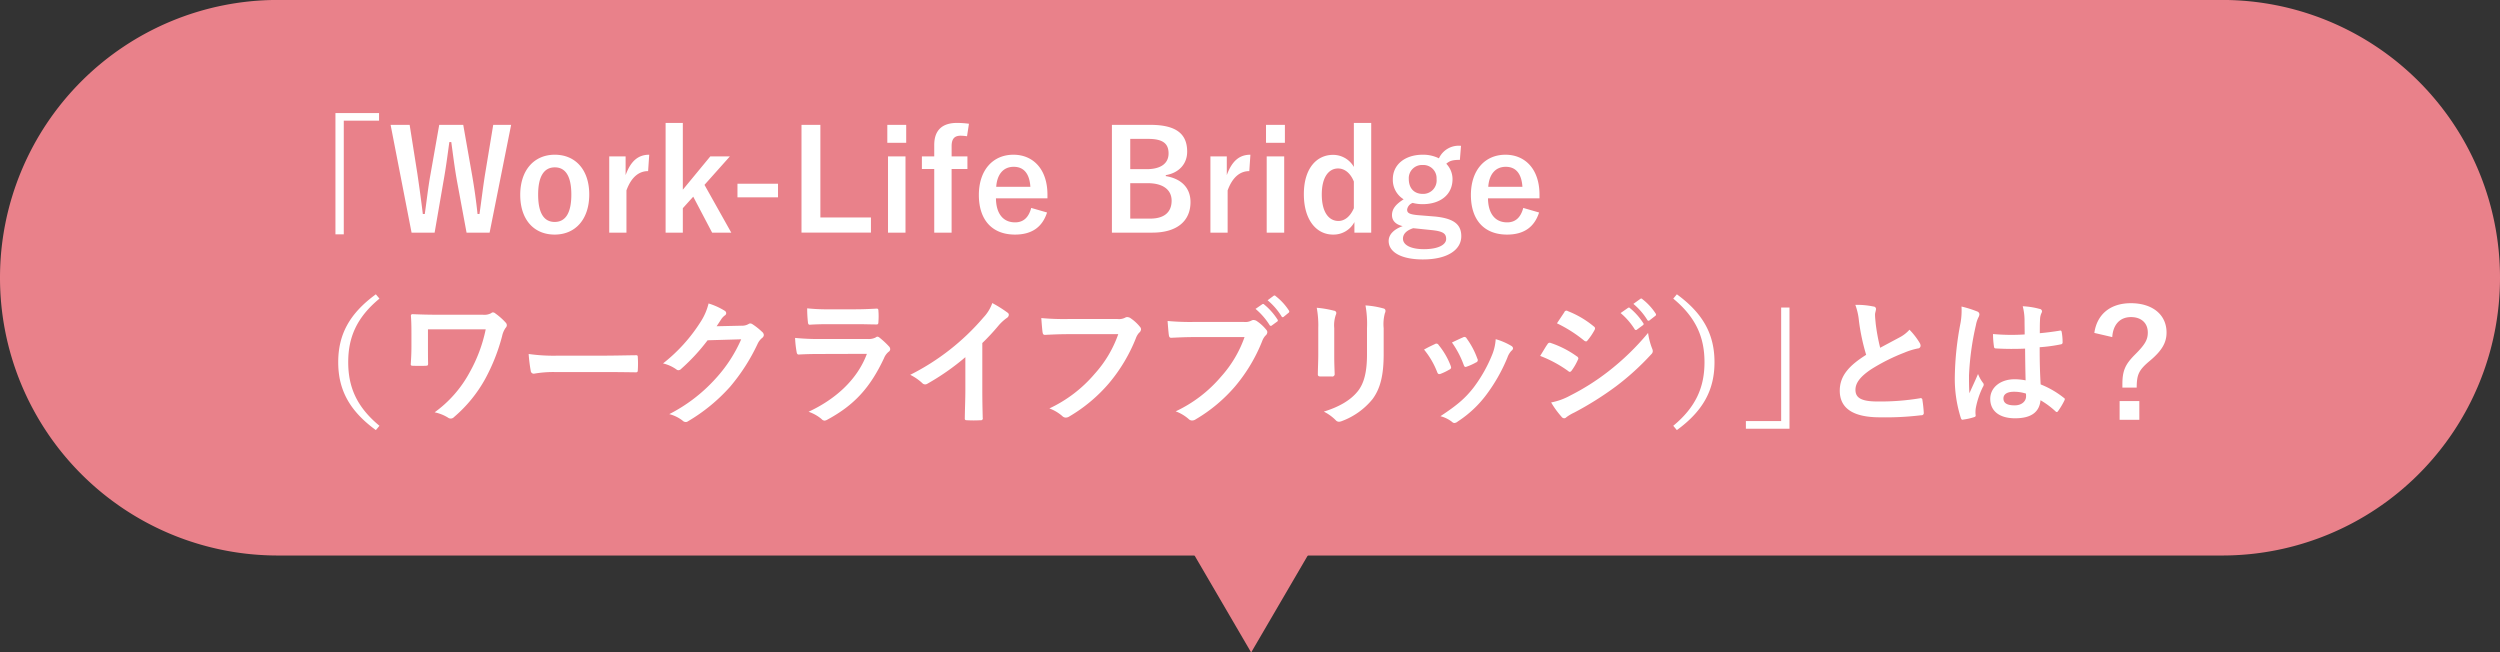
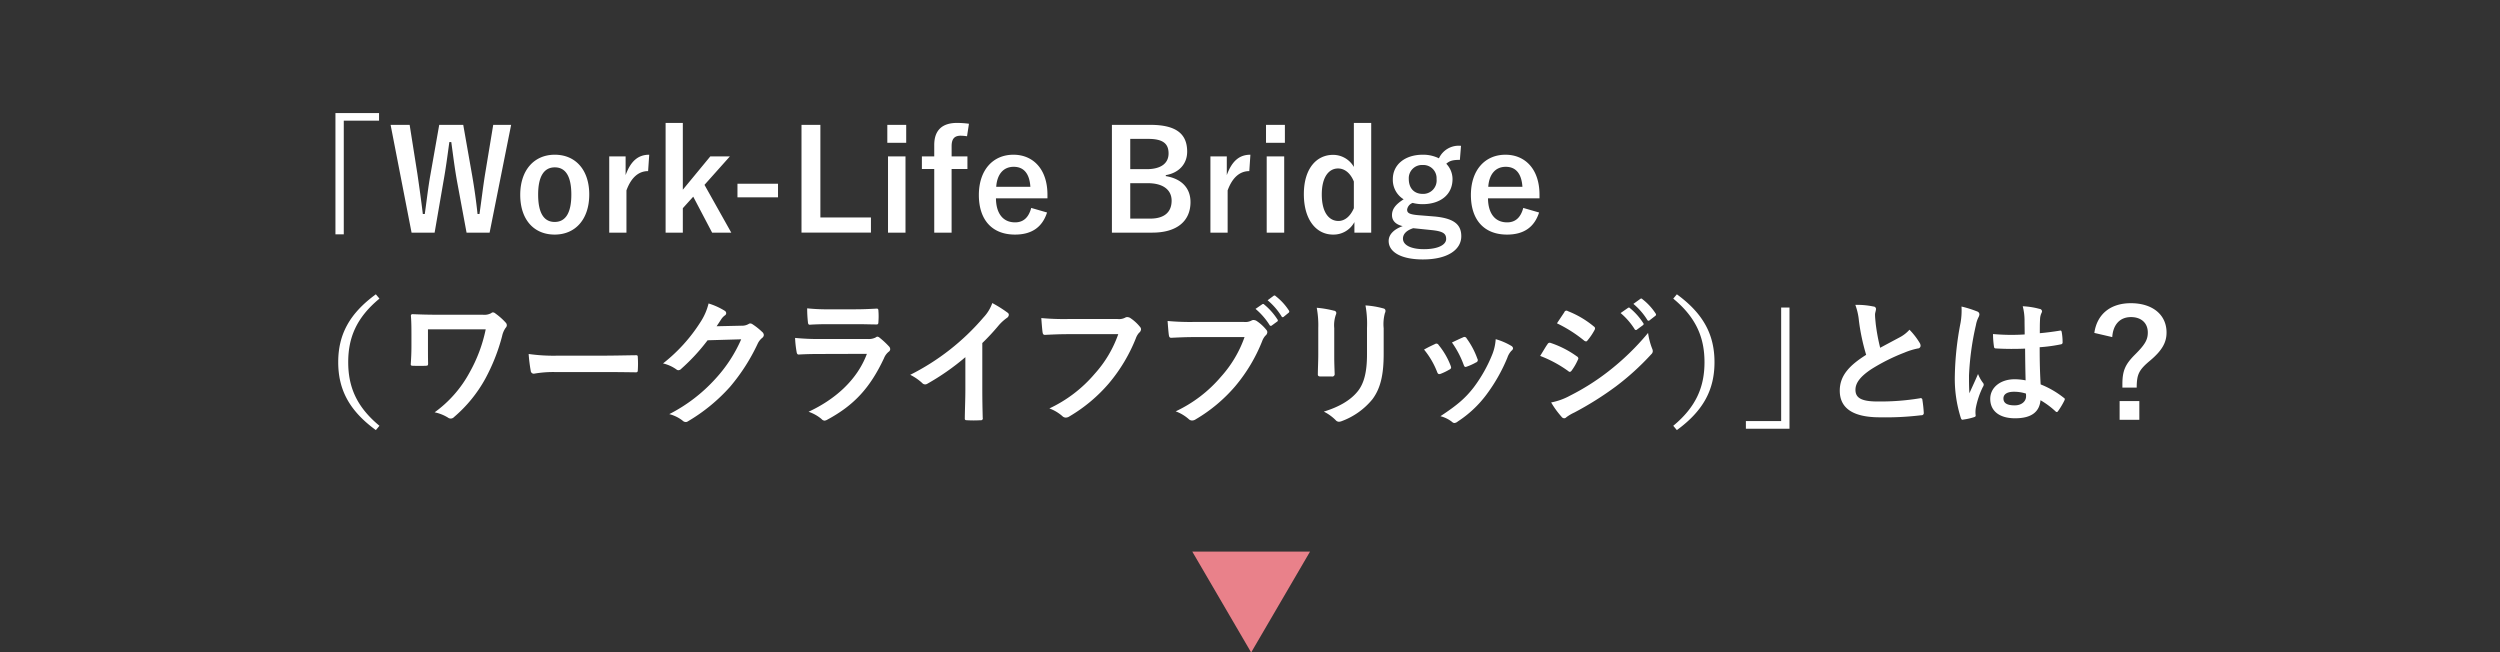
<svg xmlns="http://www.w3.org/2000/svg" id="ふきだしタイトル" width="540" height="140.94" viewBox="0 0 540 140.94">
  <rect x="0" y="0" width="540" height="140.94" fill="#333333" stroke="none" />
  <defs>
    <style>
      .cls-1 {
        fill: #e9818a;
      }

      .cls-1, .cls-2 {
        fill-rule: evenodd;
      }

      .cls-2 {
        fill: #fff;
      }
    </style>
  </defs>
-   <path id="ふきだし" class="cls-1" d="M482.75,1132.02h420a60,60,0,0,1,0,120h-420A60,60,0,0,1,482.75,1132.02Z" transform="translate(-422.75 -1132.03)" />
  <path id="ちょん" class="cls-1" d="M693,1272.96l-12.714-21.78h25.428Z" transform="translate(-422.75 -1132.03)" />
  <path id="_Work-Life_Bridge_ワークライフブリッジ_とは_" data-name="「Work-Life Bridge （ワークライフブリッジ）」とは？" class="cls-2" d="M495.206,1156.45v26.19h1.8V1158.1h7.619v-1.65h-9.418Zm37.948,2.55h-3.869l-1.8,10.89c-0.45,2.88-.72,5.25-1.169,8.37H525.9c-0.33-3.09-.69-5.55-1.14-8.19l-1.95-11.07h-5.188l-1.89,10.71c-0.51,2.79-.81,5.64-1.23,8.55h-0.42c-0.36-2.97-.75-5.79-1.169-8.64l-1.68-10.62H507.12l4.529,23.28h4.979l1.889-10.95c0.54-2.97.87-5.55,1.29-8.61h0.42c0.42,3.03.72,5.61,1.29,8.73l2.009,10.83h4.979Zm9.436,6.45c-4.469,0-7.469,3.33-7.469,8.67s2.94,8.58,7.439,8.58,7.468-3.33,7.468-8.67S547.029,1165.45,542.59,1165.45Zm0,2.73c2.429,0,3.569,2.1,3.569,5.88,0,3.84-1.17,5.91-3.6,5.91s-3.57-2.1-3.57-5.91C538.99,1170.28,540.16,1168.18,542.59,1168.18Zm20.393-2.73c-2.22,0-3.929,1.17-5.1,4.41v-4.05h-3.539v16.47h3.719v-9.12c1.05-2.88,2.7-4.17,4.679-4.17Zm17.425,0.36h-4.229l-5.938,7.2v-14.43h-3.719v23.7h3.719V1177l2.249-2.49,4.079,7.77h4.139l-5.788-10.32Zm10.393,5.91h-8.758v2.94H590.8v-2.94Zm9.151-12.72h-4.079v23.28h15v-3.27H599.952V1159Zm18.387,6.81H614.56v16.47h3.779v-16.47Zm0.15-6.81H614.41v3.87h4.079V1159Zm13.556-.24a19.659,19.659,0,0,0-2.58-.18c-3.119,0-4.919,1.5-4.919,4.77v2.46h-2.669v2.73h2.669v13.74h3.75v-13.74h3.419v-2.73H628.3v-2.22c0-1.59.629-2.25,1.979-2.25a11.24,11.24,0,0,1,1.35.12ZM649,1174.87v-0.78c0-5.58-3.149-8.64-7.348-8.64-4.439,0-7.468,3.33-7.468,8.7,0,5.4,2.879,8.55,7.8,8.55,3.659,0,5.909-1.62,6.928-4.77l-3.419-.99c-0.57,2.16-1.77,3.12-3.479,3.12-2.73,0-4.109-2.07-4.139-5.19H649Zm-11.067-2.49c0.18-2.64,1.5-4.32,3.779-4.32,2.249,0,3.419,1.56,3.6,4.32h-7.378Zm24.99-13.38v23.28h8.728c5.309,0,8.248-2.49,8.248-6.6,0-3-1.89-5.04-5.339-5.61v-0.21c2.82-.48,4.619-2.4,4.619-5.07,0-3.66-2.129-5.79-7.948-5.79h-8.308Zm3.959,3.03h3.9c3.239,0,4.379,1.08,4.379,3.15s-1.56,3.39-4.739,3.39h-3.539v-6.54Zm0,9.57h3.809c3.239,0,5.129,1.41,5.129,3.78,0,2.43-1.53,3.87-4.619,3.87h-4.319v-7.65Zm25.955-6.15c-2.22,0-3.929,1.17-5.1,4.41v-4.05H684.2v16.47h3.719v-9.12c1.05-2.88,2.7-4.17,4.679-4.17Zm7.3,0.36h-3.779v16.47h3.779v-16.47Zm0.15-6.81h-4.079v3.87h4.079V1159Zm18.646-.42h-3.75v9.51a5.159,5.159,0,0,0-4.5-2.61c-3.479,0-6.3,2.85-6.3,8.49s2.759,8.73,6.3,8.73a5.1,5.1,0,0,0,4.619-2.7v2.28h3.63v-23.7Zm-3.75,18.42c-0.749,1.74-1.949,2.76-3.329,2.76-1.979,0-3.6-1.74-3.6-5.73,0-3.9,1.62-5.61,3.509-5.61,1.35,0,2.64.9,3.419,2.82V1177Zm23.144-13.47a4.7,4.7,0,0,0-4.769,2.7,7.653,7.653,0,0,0-3.509-.78c-3.779,0-6.448,2.1-6.448,5.28a4.91,4.91,0,0,0,2.339,4.35c-1.769,1.11-2.519,2.13-2.519,3.42,0,1.2.81,2.04,2.309,2.37-1.829.66-3.029,1.77-3.029,3.21,0,2.37,2.639,3.99,7.408,3.99,5.369,0,8.278-2.13,8.278-5.01,0-2.4-1.379-3.84-5.7-4.26l-3.72-.3c-1.889-.18-2.279-0.51-2.279-1.2a1.811,1.811,0,0,1,1.2-1.44,8.453,8.453,0,0,0,2.129.27c3.809,0,6.479-2.01,6.479-5.43a4.784,4.784,0,0,0-1.35-3.3c0.69-.6,1.29-0.84,2.939-0.84Zm-8.278,4.14a2.857,2.857,0,0,1,3,3.03,2.9,2.9,0,0,1-3,3.21c-1.739,0-3-1.11-3-3.24A2.849,2.849,0,0,1,730.054,1167.67Zm2.04,14.07c2.489,0.27,3.029.81,3.029,1.92,0,1.17-1.59,2.19-4.8,2.19-2.729,0-4.529-.84-4.529-2.28,0-1.02.81-1.8,2.22-2.25Zm23.191-6.87v-0.78c0-5.58-3.149-8.64-7.348-8.64-4.439,0-7.468,3.33-7.468,8.7,0,5.4,2.879,8.55,7.8,8.55,3.659,0,5.909-1.62,6.928-4.77l-3.419-.99c-0.57,2.16-1.77,3.12-3.479,3.12-2.73,0-4.109-2.07-4.139-5.19h11.127Zm-11.067-2.49c0.18-2.64,1.5-4.32,3.779-4.32,2.249,0,3.419,1.56,3.6,4.32h-7.378ZM503.934,1195.6c-5.759,4.2-8.128,8.76-8.128,14.66s2.369,10.47,8.128,14.67l0.78-.93c-4.979-4.11-6.749-8.46-6.749-13.74s1.77-9.62,6.749-13.73Zm11.254,7.56h12.477a32.134,32.134,0,0,1-3.449,9.26,25.665,25.665,0,0,1-7.588,8.67,8.9,8.9,0,0,1,2.879,1.14,0.975,0.975,0,0,0,.6.21,0.991,0.991,0,0,0,.72-0.33,29.649,29.649,0,0,0,6.718-8.22,41.091,41.091,0,0,0,3.66-9.26,4.839,4.839,0,0,1,.749-1.77,0.839,0.839,0,0,0,.27-0.57,0.823,0.823,0,0,0-.21-0.54,13.665,13.665,0,0,0-2.219-1.98,0.971,0.971,0,0,0-.57-0.27,0.645,0.645,0,0,0-.39.18,3.127,3.127,0,0,1-1.83.33H516.9c-1.8,0-3.69-.06-5.009-0.12a0.331,0.331,0,0,0-.39.3c0.09,1.11.12,2.16,0.12,3.9v2.82c0,1.25-.06,2.6-0.15,3.8,0,0.3.18,0.33,0.57,0.33,0.84,0.03,1.8.03,2.639,0,0.48-.03.54-0.06,0.54-0.54-0.03-1.08-.03-2.54-0.03-3.59v-3.75Zm38.1,9.23c2.219,0,4.439.03,6.688,0.06,0.42,0.03.54-.09,0.54-0.45a22.113,22.113,0,0,0,0-2.82c0-.36-0.09-0.45-0.54-0.42-2.309.03-4.619,0.09-6.9,0.09h-9.658a38.536,38.536,0,0,1-6.479-.36,32.56,32.56,0,0,0,.45,3.63,0.659,0.659,0,0,0,.69.63,23.984,23.984,0,0,1,4.409-.36h10.8Zm24.253-9.89c0.36-.54.659-0.99,0.989-1.5a3.255,3.255,0,0,1,.75-0.81,0.6,0.6,0,0,0,.33-0.51,0.626,0.626,0,0,0-.3-0.51,14.746,14.746,0,0,0-3.509-1.59,12.812,12.812,0,0,1-1.77,4.05,35.379,35.379,0,0,1-8.068,8.9,8.138,8.138,0,0,1,2.88,1.29,0.718,0.718,0,0,0,.449.18,0.932,0.932,0,0,0,.63-0.33,42.078,42.078,0,0,0,5.669-6.14l7.258-.21a30.648,30.648,0,0,1-5.548,8.51,34.564,34.564,0,0,1-9.988,7.65,7.89,7.89,0,0,1,2.849,1.38,1.057,1.057,0,0,0,.69.33,0.811,0.811,0,0,0,.48-0.15,38.1,38.1,0,0,0,9.118-7.47,41.489,41.489,0,0,0,5.939-9.26,3.622,3.622,0,0,1,.989-1.29,0.865,0.865,0,0,0,.36-0.63,0.972,0.972,0,0,0-.39-0.69,13.777,13.777,0,0,0-2.039-1.62,0.871,0.871,0,0,0-.48-0.18,0.6,0.6,0,0,0-.39.12,2.784,2.784,0,0,1-1.5.36Zm30.179-.45c1.83,0,3.239.06,4.229,0.06,0.45,0.03.54-.09,0.54-0.6a15.232,15.232,0,0,0,0-2.34c0-.33-0.09-0.48-0.36-0.48-1.17.06-2.759,0.15-4.709,0.15h-5.4a41.324,41.324,0,0,1-4.919-.21,26.148,26.148,0,0,0,.15,2.88c0.03,0.48.12,0.66,0.42,0.66,1.26-.09,2.76-0.12,4.109-0.12h5.939Zm2.279,6.41c-2.159,5.79-7.048,9.93-12.6,12.51a8.794,8.794,0,0,1,2.79,1.56,0.979,0.979,0,0,0,.659.36,1.441,1.441,0,0,0,.6-0.21c5.789-3.12,9.238-6.87,12.238-13.26a3.434,3.434,0,0,1,1.019-1.41,0.694,0.694,0,0,0,.33-0.56,0.884,0.884,0,0,0-.3-0.63,17.691,17.691,0,0,0-2.009-1.86,0.772,0.772,0,0,0-.45-0.21,0.645,0.645,0,0,0-.39.18,3.3,3.3,0,0,1-1.59.33H600.007a53.059,53.059,0,0,1-5.519-.24,22.377,22.377,0,0,0,.33,3.02c0.06,0.39.18,0.57,0.45,0.57,1.5-.09,3-0.12,4.5-0.12Zm24.928-2.33a47.479,47.479,0,0,0,3.509-3.78,9.884,9.884,0,0,1,1.8-1.65,0.859,0.859,0,0,0,.42-0.66,0.531,0.531,0,0,0-.24-0.45,26.69,26.69,0,0,0-3.33-2.1,8.692,8.692,0,0,1-1.889,3.09,50.709,50.709,0,0,1-15.837,12.41,11.229,11.229,0,0,1,2.58,1.77,0.843,0.843,0,0,0,1.079.18,51.9,51.9,0,0,0,8.249-5.76v6.99c0,2.04-.09,3.99-0.12,6.15-0.03.36,0.09,0.48,0.42,0.48a25.006,25.006,0,0,0,3,0,0.391,0.391,0,0,0,.45-0.51c-0.06-2.4-.09-4.17-0.09-6.24v-9.92Zm29.366-1.92a25.19,25.19,0,0,1-5.069,8.54,28.981,28.981,0,0,1-9.807,7.5,8.926,8.926,0,0,1,2.789,1.65,1.053,1.053,0,0,0,.75.33,1.452,1.452,0,0,0,.81-0.27,33.65,33.65,0,0,0,8.518-7.14,35.415,35.415,0,0,0,5.818-9.74,3.611,3.611,0,0,1,.69-1.17,1.024,1.024,0,0,0,.42-0.75,0.753,0.753,0,0,0-.21-0.51,9.227,9.227,0,0,0-2.189-1.98,1.467,1.467,0,0,0-.57-0.15,0.847,0.847,0,0,0-.45.12,2.869,2.869,0,0,1-1.65.3H653.431a52.474,52.474,0,0,1-5.759-.21c0.06,0.87.18,2.43,0.27,3.03,0.06,0.42.18,0.63,0.57,0.6,1.289-.06,3-0.15,4.949-0.15h10.827Zm27.279,0.63a25.3,25.3,0,0,1-5.068,8.54,29,29,0,0,1-9.808,7.5,8.914,8.914,0,0,1,2.789,1.65,1.053,1.053,0,0,0,.75.33,1.452,1.452,0,0,0,.81-0.27,33.65,33.65,0,0,0,8.518-7.14,35.443,35.443,0,0,0,5.819-9.74,3.63,3.63,0,0,1,.689-1.17,1.024,1.024,0,0,0,.42-0.75,0.753,0.753,0,0,0-.21-0.51,9.208,9.208,0,0,0-2.189-1.98,1.467,1.467,0,0,0-.57-0.15,0.847,0.847,0,0,0-.45.12,2.869,2.869,0,0,1-1.65.3H680.71a52.474,52.474,0,0,1-5.759-.21c0.06,0.87.18,2.43,0.27,3.03,0.06,0.42.18,0.63,0.57,0.6,1.29-.06,3-0.15,4.949-0.15h10.827Zm2.37-6.09a14.882,14.882,0,0,1,3.029,3.48,0.313,0.313,0,0,0,.51.09l1.11-.81a0.3,0.3,0,0,0,.09-0.48,13.828,13.828,0,0,0-2.849-3.21,0.308,0.308,0,0,0-.45-0.06Zm2.609-1.86a14.192,14.192,0,0,1,3,3.45,0.32,0.32,0,0,0,.27.21,0.359,0.359,0,0,0,.24-0.12l0.989-.81a0.348,0.348,0,0,0,.09-0.54,12.524,12.524,0,0,0-2.849-3.09,0.306,0.306,0,0,0-.45-0.06Zm10.945,11.87c0,1.29-.09,3.03-0.09,4.08-0.03.36,0.15,0.51,0.57,0.51h2.4a0.527,0.527,0,0,0,.66-0.6c-0.03-1.05-.09-2.22-0.09-3.78v-6.05a6.9,6.9,0,0,1,.33-2.85,1.257,1.257,0,0,0,.12-0.45,0.538,0.538,0,0,0-.51-0.48,22.171,22.171,0,0,0-3.719-.63,20.54,20.54,0,0,1,.33,4.38v5.87Zm14.127-5.84a9.038,9.038,0,0,1,.27-3.27,0.95,0.95,0,0,0,.12-0.48,0.5,0.5,0,0,0-.42-0.51,18.763,18.763,0,0,0-3.9-.66,22.026,22.026,0,0,1,.33,4.89v5.66c0,3.81-.63,6.3-2.01,8.01-1.589,1.98-4.109,3.39-7.318,4.38a9.74,9.74,0,0,1,2.549,1.83,0.973,0.973,0,0,0,.72.36,1.9,1.9,0,0,0,.63-0.15,15.481,15.481,0,0,0,6.6-4.71c1.769-2.37,2.429-5.34,2.429-9.78v-5.57Zm8.722,4.62a17.553,17.553,0,0,1,2.819,4.82c0.15,0.42.33,0.57,0.75,0.42a12.4,12.4,0,0,0,1.919-.93,0.529,0.529,0,0,0,.36-0.42,2.029,2.029,0,0,0-.12-0.45,16.009,16.009,0,0,0-2.579-4.43,0.538,0.538,0,0,0-.78-0.21C732.079,1206.64,731.359,1206.97,730.34,1207.54Zm6.028-1.53a20.346,20.346,0,0,1,2.52,4.79c0.15,0.42.27,0.57,0.6,0.45a12.413,12.413,0,0,0,2.069-.93,0.532,0.532,0,0,0,.3-0.81,17.286,17.286,0,0,0-2.309-4.37,0.527,0.527,0,0,0-.78-0.24C738.258,1205.11,737.568,1205.44,736.368,1206.01Zm9.448-.72a10.667,10.667,0,0,1-.69,3.17,31.024,31.024,0,0,1-4.049,7.23c-1.8,2.34-3.6,3.87-7.2,6.24a6.768,6.768,0,0,1,2.549,1.26,0.687,0.687,0,0,0,.48.21,1.3,1.3,0,0,0,.72-0.33,24.037,24.037,0,0,0,6.179-5.79,36.621,36.621,0,0,0,4.529-7.98,4.026,4.026,0,0,1,.9-1.52,0.721,0.721,0,0,0,.33-0.54,0.738,0.738,0,0,0-.39-0.51A14.238,14.238,0,0,0,745.816,1205.29Zm9.607,3.62a26.3,26.3,0,0,1,6.059,3.27,0.58,0.58,0,0,0,.36.18,0.647,0.647,0,0,0,.39-0.3,12.212,12.212,0,0,0,1.319-2.28,0.89,0.89,0,0,0,.12-0.33,0.581,0.581,0,0,0-.33-0.45,21.065,21.065,0,0,0-5.758-2.93,0.524,0.524,0,0,0-.57.3C756.653,1206.85,756.173,1207.72,755.423,1208.91Zm3.629-7.04a29.006,29.006,0,0,1,5.819,3.69,0.772,0.772,0,0,0,.45.21,0.334,0.334,0,0,0,.3-0.18,12.841,12.841,0,0,0,1.53-2.25,0.726,0.726,0,0,0,.12-0.39,0.475,0.475,0,0,0-.24-0.39,20.4,20.4,0,0,0-5.639-3.33,0.474,0.474,0,0,0-.75.24C760.132,1200.25,759.562,1201.09,759.052,1201.87Zm-1.259,17.09a18.889,18.889,0,0,0,2.219,3.06,0.772,0.772,0,0,0,.6.36,0.665,0.665,0,0,0,.48-0.24,9.857,9.857,0,0,1,1.74-1.02,69.685,69.685,0,0,0,8.968-5.64,55.939,55.939,0,0,0,7.618-6.93,0.929,0.929,0,0,0,.33-0.68,1.467,1.467,0,0,0-.15-0.57,14.982,14.982,0,0,1-.87-3.36,54.464,54.464,0,0,1-8.638,8.36,50.24,50.24,0,0,1-8.218,5.19A13.877,13.877,0,0,1,757.793,1218.96Zm15-19.31a14.886,14.886,0,0,1,3.03,3.48,0.313,0.313,0,0,0,.51.09l1.259-.93a0.3,0.3,0,0,0,.09-0.48,13.805,13.805,0,0,0-2.849-3.21,0.308,0.308,0,0,0-.45-0.06Zm2.76-1.98a14.209,14.209,0,0,1,3,3.45,0.308,0.308,0,0,0,.51.09l1.2-.93a0.347,0.347,0,0,0,.09-0.54,12.528,12.528,0,0,0-2.85-3.09,0.306,0.306,0,0,0-.45-0.06Zm8.615-1.14c4.978,4.11,6.748,8.46,6.748,13.73s-1.77,9.63-6.748,13.74l0.779,0.93c5.759-4.2,8.129-8.76,8.129-14.67s-2.37-10.46-8.129-14.66Zm25.107,28.1v-26.18h-1.8v24.53h-7.618v1.65h9.417Zm14.221-26.75a13.424,13.424,0,0,1,.78,3.48,45.075,45.075,0,0,0,1.559,7.31c-3.509,2.22-5.7,4.41-5.7,7.74,0,3.9,3,5.76,8.669,5.76a64.086,64.086,0,0,0,8.938-.45,0.468,0.468,0,0,0,.539-0.51,26.764,26.764,0,0,0-.3-2.79,0.375,0.375,0,0,0-.54-0.36,52.377,52.377,0,0,1-9.148.69c-3.45,0-4.769-.75-4.769-2.52,0-1.41.93-2.82,3.539-4.53a41.726,41.726,0,0,1,7.048-3.51,15.015,15.015,0,0,1,2.88-.89,0.6,0.6,0,0,0,.6-0.6,1.215,1.215,0,0,0-.21-0.63,15.405,15.405,0,0,0-2.19-2.82,7.43,7.43,0,0,1-2.069,1.62c-1.68.9-2.76,1.47-4.259,2.28a42.182,42.182,0,0,1-.96-5.16c-0.06-.69-0.15-1.41-0.15-2.01,0-.42.21-0.84,0.21-1.26a0.55,0.55,0,0,0-.54-0.48A17.359,17.359,0,0,0,823.492,1197.88Zm36.79,16.31a12.519,12.519,0,0,0-2.4-.24c-3.029,0-5.249,1.77-5.249,4.23,0,2.58,1.92,4.2,5.369,4.2,3.539,0,5.249-1.38,5.489-3.9a17.806,17.806,0,0,1,3.239,2.4,0.415,0.415,0,0,0,.27.15,0.363,0.363,0,0,0,.27-0.18,16.207,16.207,0,0,0,1.38-2.31c0.15-.33.12-0.42-0.15-0.6a19.645,19.645,0,0,0-4.979-2.88c-0.15-2.58-.21-4.68-0.21-8.03a33.812,33.812,0,0,0,4.619-.63,0.39,0.39,0,0,0,.33-0.45,11.993,11.993,0,0,0-.18-2.13c-0.06-.33-0.12-0.45-0.48-0.36-1.29.21-2.849,0.42-4.259,0.54,0-1.38,0-2.16.06-3.18a3.384,3.384,0,0,1,.24-1.05,1.287,1.287,0,0,0,.18-0.51,0.576,0.576,0,0,0-.54-0.51,16.7,16.7,0,0,0-3.629-.57,12.367,12.367,0,0,1,.39,2.94c0,1.11.03,2.07,0.03,3.15a43.386,43.386,0,0,1-6.839-.09,18.379,18.379,0,0,0,.21,2.73c0.03,0.3.15,0.39,0.54,0.39a60.643,60.643,0,0,0,6.179.03C860.192,1209.69,860.222,1211.88,860.282,1214.19Zm0.059,2.85a4.225,4.225,0,0,1,.03.6c0,1.08-.959,1.95-2.459,1.95-1.77,0-2.429-.57-2.429-1.5s0.839-1.44,2.249-1.44A8.346,8.346,0,0,1,860.341,1217.04Zm-13.916-18.8a15.1,15.1,0,0,1-.21,3.54,65.078,65.078,0,0,0-1.23,11.36,27.945,27.945,0,0,0,1.29,9.15c0.15,0.42.27,0.45,0.6,0.36a12.564,12.564,0,0,0,2.25-.51c0.27-.09.39-0.18,0.36-0.39a5.665,5.665,0,0,1,.03-1.59,17.782,17.782,0,0,1,1.53-4.56,0.871,0.871,0,0,0,.18-0.48,0.648,0.648,0,0,0-.18-0.42,7.978,7.978,0,0,1-1.05-1.89c-0.63,1.5-1.26,2.79-1.86,4.17-0.09-1.26-.09-2.64-0.09-3.84a59.489,59.489,0,0,1,1.5-10.91,6.088,6.088,0,0,1,.54-1.65,1.532,1.532,0,0,0,.21-0.66,0.67,0.67,0,0,0-.45-0.6A23.447,23.447,0,0,0,846.425,1198.24Zm32.563,6.6c0.18-2.73,1.68-4.32,4.049-4.32,2.22,0,3.63,1.29,3.63,3.33,0,1.53-.57,2.58-2.73,4.73-2.129,2.13-2.759,3.48-2.759,6.45v0.72h3.089c0.03-2.79.39-3.75,2.88-5.82,2.669-2.24,3.569-3.98,3.569-6.08,0-3.84-3.03-6.33-7.709-6.33-4.439,0-7.318,2.4-7.888,6.42Zm1.59,13.82v4.05h4.259v-4.05h-4.259Z" transform="translate(-422.75 -1132.03)" />
</svg>